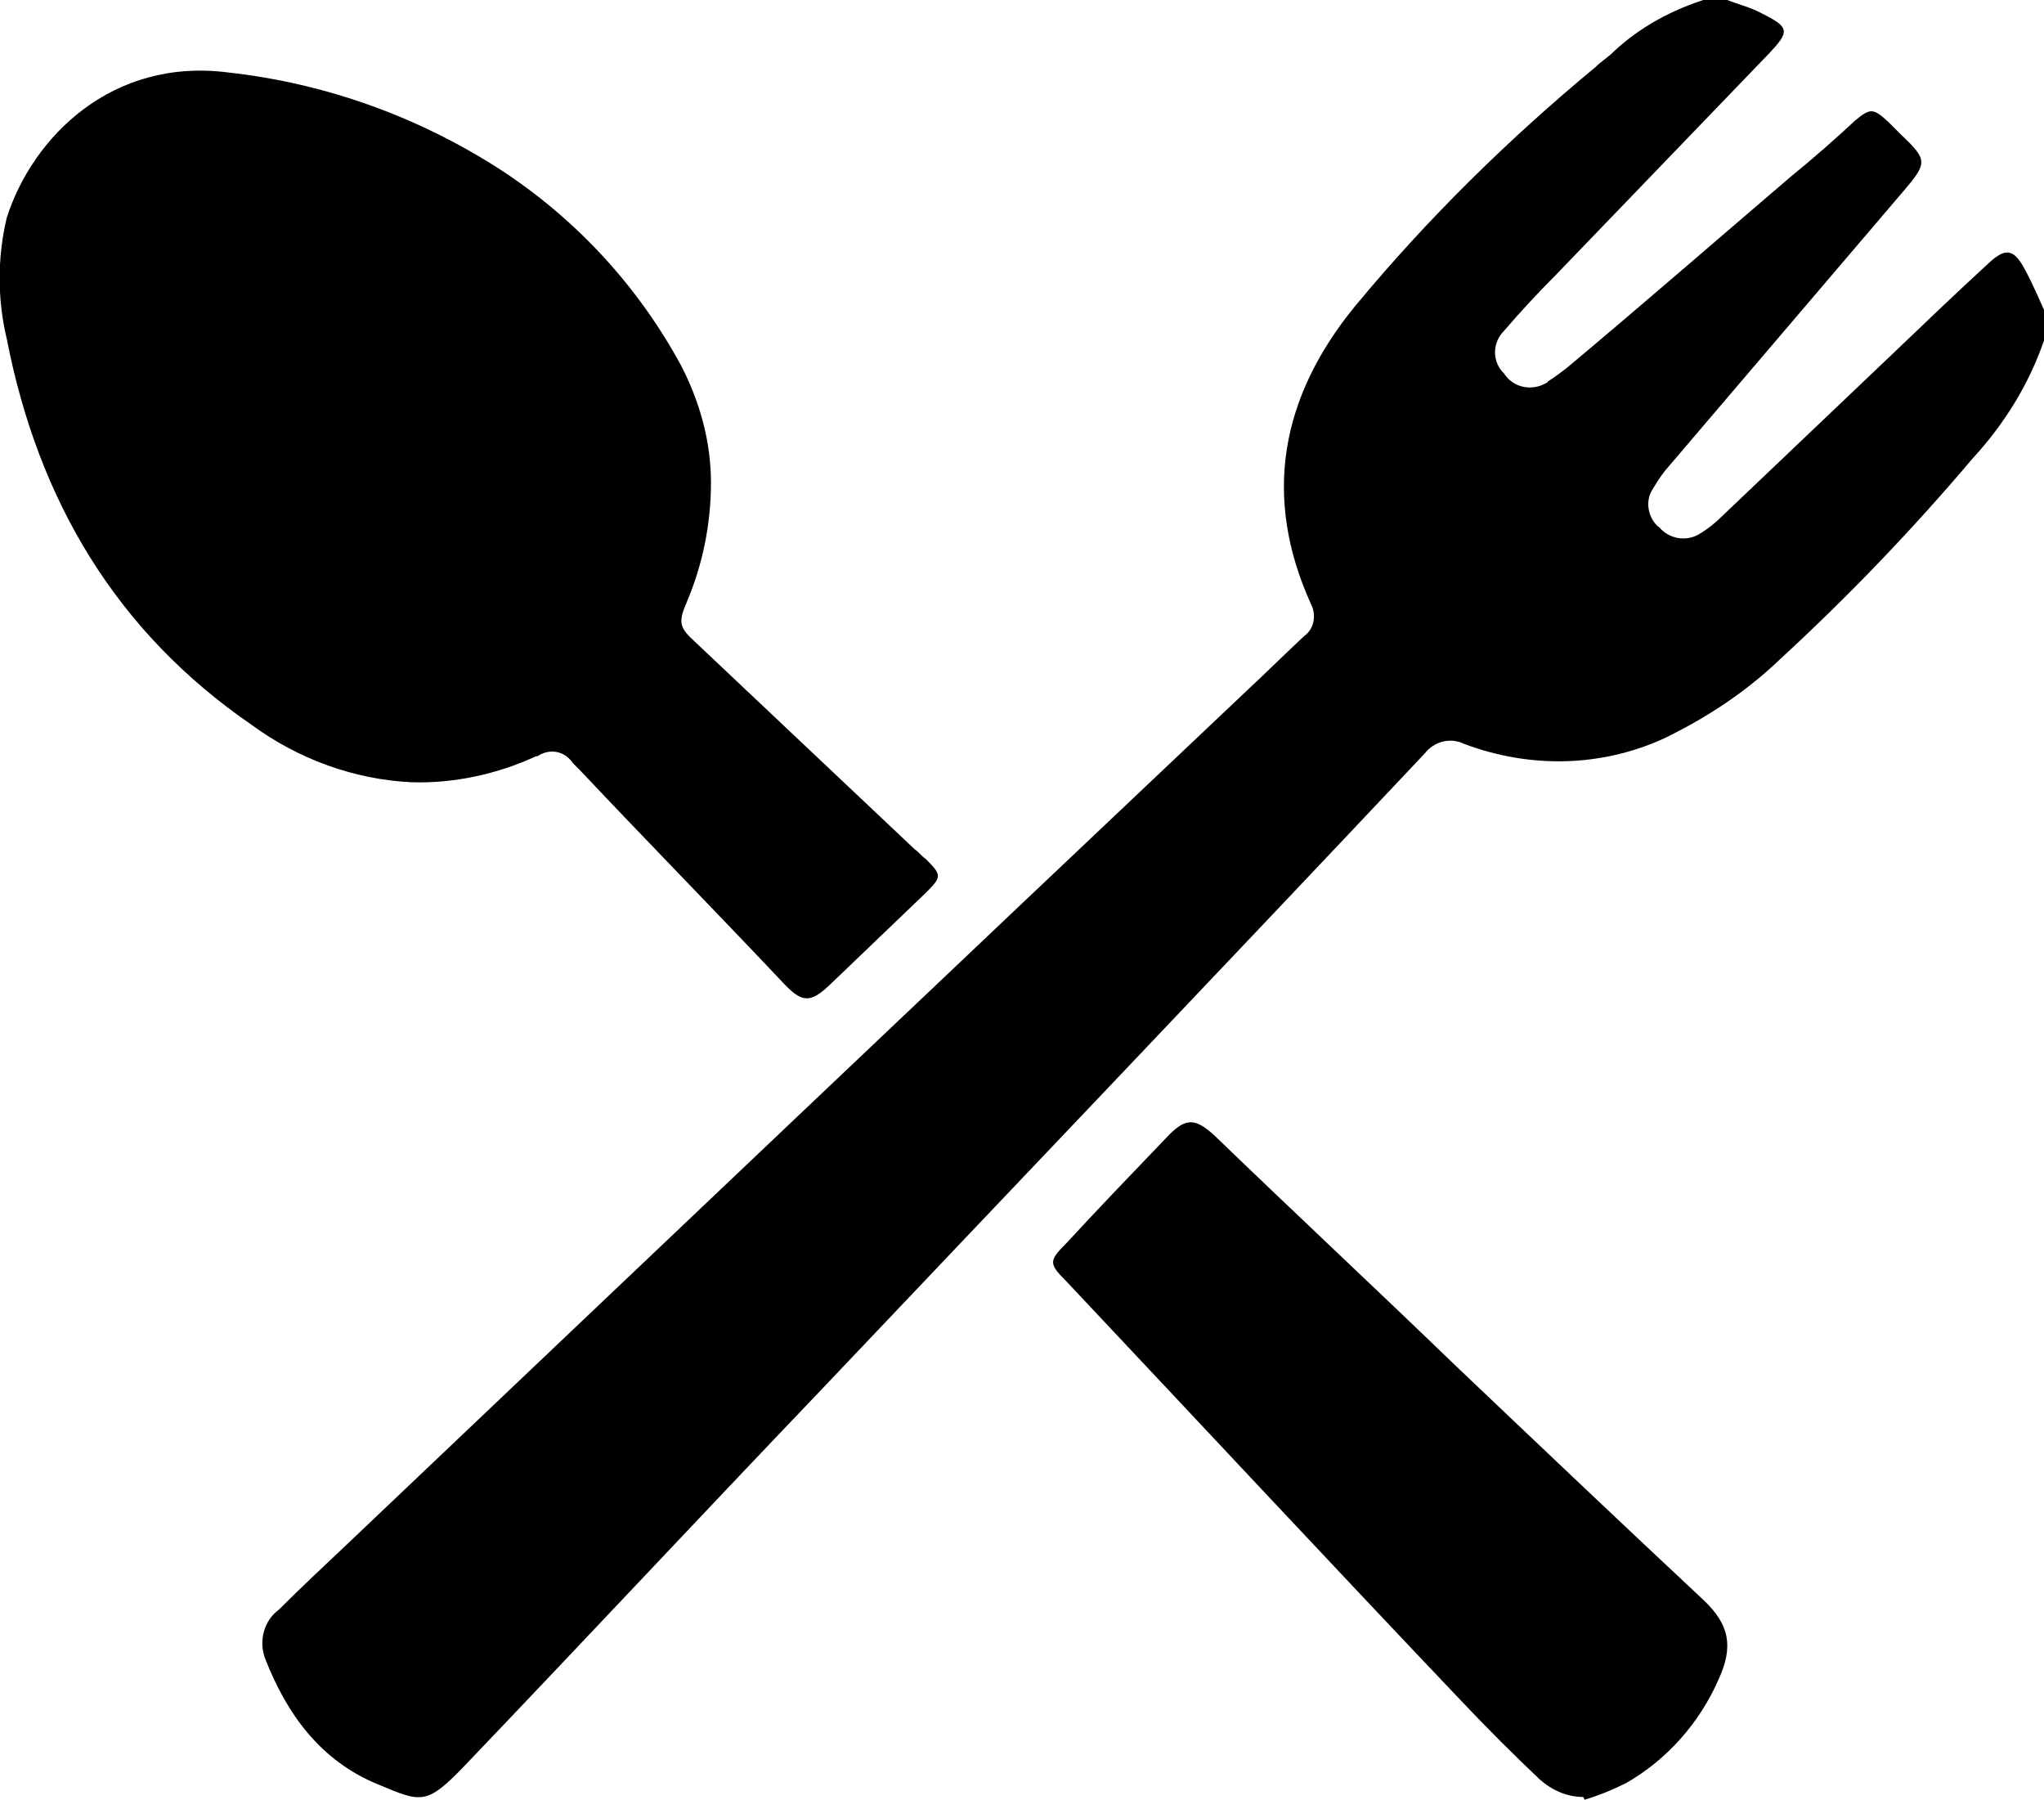
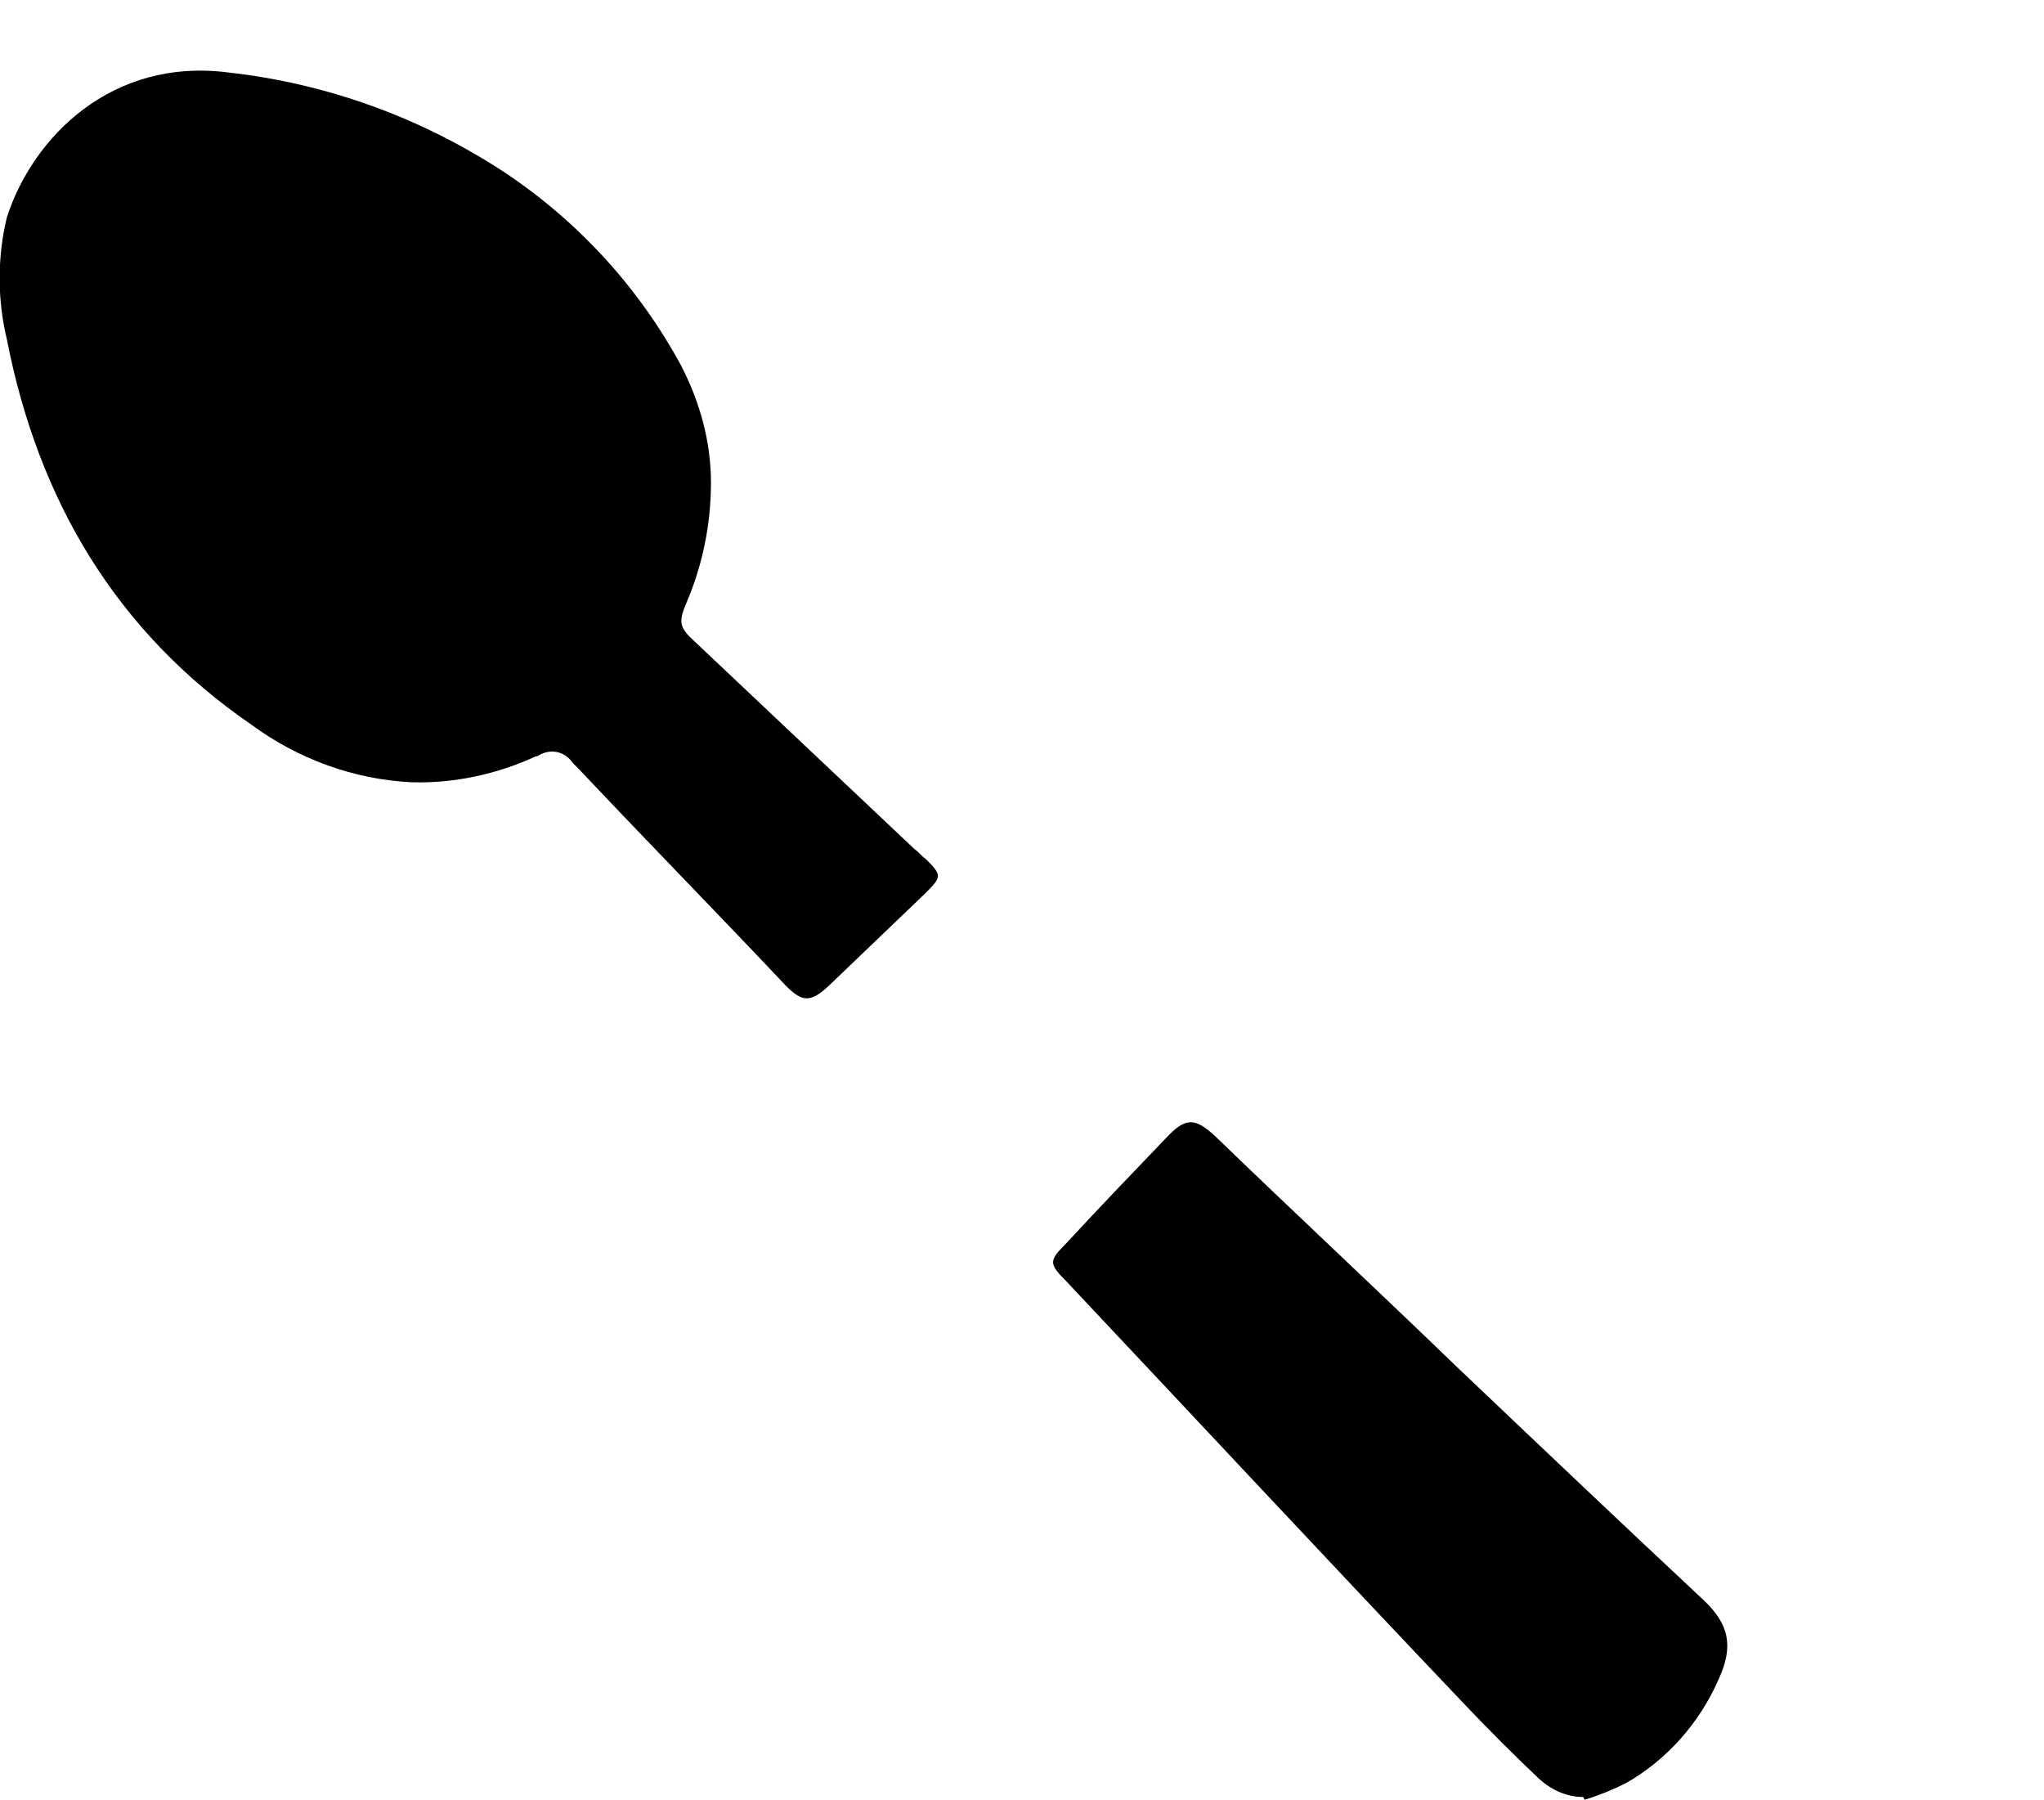
<svg xmlns="http://www.w3.org/2000/svg" version="1.1" id="Group_207" x="0px" y="0px" viewBox="0 0 149.5 131.6" style="enable-background:new 0 0 149.5 131.6;" xml:space="preserve">
-   <path id="Path_115" d="M149.5,24.9c-1.1,3.2-2.9,6.1-5.2,8.6c-4.4,5.2-9.1,10.1-14.1,14.7c-2.5,2.4-5.4,4.3-8.5,5.8  c-4.6,2.1-9.8,2.2-14.6,0.4c-1-0.5-2.2-0.2-2.9,0.7c-14.7,15.6-29.5,31.1-44.3,46.7c-8.7,9.1-17.3,18.3-26,27.4  c-2.7,2.8-3.1,2.6-6.2,1.3c-4.2-1.7-6.7-5.1-8.3-9.2c-0.5-1.3-0.1-2.8,1-3.6c1.6-1.6,3.2-3.1,4.9-4.7c22-20.9,44-41.8,66-62.6  c1.4-1.3,2.7-2.6,4.1-3.9c0.7-0.5,0.9-1.5,0.5-2.3c-3.6-7.9-2.2-15.2,3.2-21.8c5.3-6.4,11.2-12.2,17.6-17.5c0.4-0.4,0.9-0.7,1.3-1.1  c1.9-1.8,4.3-3.1,6.9-3.9h1.2c0.9,0.4,1.9,0.6,2.8,1.1c2,1,2,1.3,0.5,2.9c-5.2,5.4-10.4,10.8-15.6,16.2c-1.3,1.3-2.6,2.7-3.8,4.1  c-0.8,0.8-0.9,2.1-0.1,3c0,0,0.1,0.1,0.1,0.1c0.7,1.1,2.1,1.3,3.1,0.7c0,0,0.1,0,0.1-0.1c0.5-0.3,1-0.7,1.4-1  c5.5-4.6,10.9-9.3,16.4-14c1.6-1.3,3.2-2.7,4.7-4.1c1.1-0.9,1.3-0.9,2.4,0.1c0.3,0.3,0.6,0.6,0.9,0.9c2,1.9,2,2.1,0.2,4.2  c-5.8,6.8-11.6,13.6-17.4,20.4c-0.4,0.5-0.7,1-1,1.5c-0.5,0.9-0.2,2.1,0.6,2.7c0.7,0.8,1.9,1,2.8,0.5c0.7-0.4,1.3-0.9,1.8-1.4  c4.1-3.9,8.3-7.9,12.4-11.8c2.3-2.2,4.7-4.5,7.1-6.7c1.2-1.1,1.8-1,2.6,0.5c0.6,1.1,1.1,2.3,1.6,3.4L149.5,24.9z" />
  <path id="Path_116" d="M52,35.3c0,3-0.6,6-1.8,8.8c-0.6,1.4-0.5,1.8,0.6,2.8c5.4,5.1,10.7,10.1,16.1,15.2c0.3,0.2,0.5,0.5,0.8,0.7  c1.2,1.2,1.2,1.3,0,2.5c-2.4,2.3-4.7,4.5-7.1,6.8c-1.3,1.2-1.9,1.2-3.1,0c-5-5.3-10.1-10.5-15.1-15.8c-0.2-0.2-0.3-0.3-0.5-0.5  c-0.6-0.9-1.7-1.1-2.6-0.5c0,0,0,0-0.1,0c-2.8,1.3-6,2-9.1,1.9c-4.2-0.2-8.3-1.7-11.7-4.2C8.5,46.2,2.8,36.6,0.5,24.8  c-0.7-2.9-0.7-6,0-8.9C2.4,10,8.2,4.2,16.7,5.3c7.2,0.8,14.1,3.3,20.2,7.3c5.4,3.6,9.8,8.4,12.9,14.1C51.2,29.4,52,32.3,52,35.3z" />
  <path id="Path_117" d="M115.8,131.4c-1.2,0-2.3-0.5-3.2-1.3c-1.9-1.8-3.8-3.7-5.6-5.6c-9.7-10.2-19.3-20.5-29-30.8  c-1.3-1.3-1.3-1.5,0-2.8c2.4-2.6,4.9-5.2,7.3-7.7c1.4-1.5,2.1-1.5,3.6-0.1c5.8,5.6,11.7,11.1,17.5,16.7c6.1,5.8,12.1,11.5,18.2,17.2  c1.9,1.8,2.2,3.4,1.1,5.8c-1.4,3.2-3.8,5.9-6.8,7.6c-1,0.5-2,0.9-3,1.2L115.8,131.4z" />
</svg>